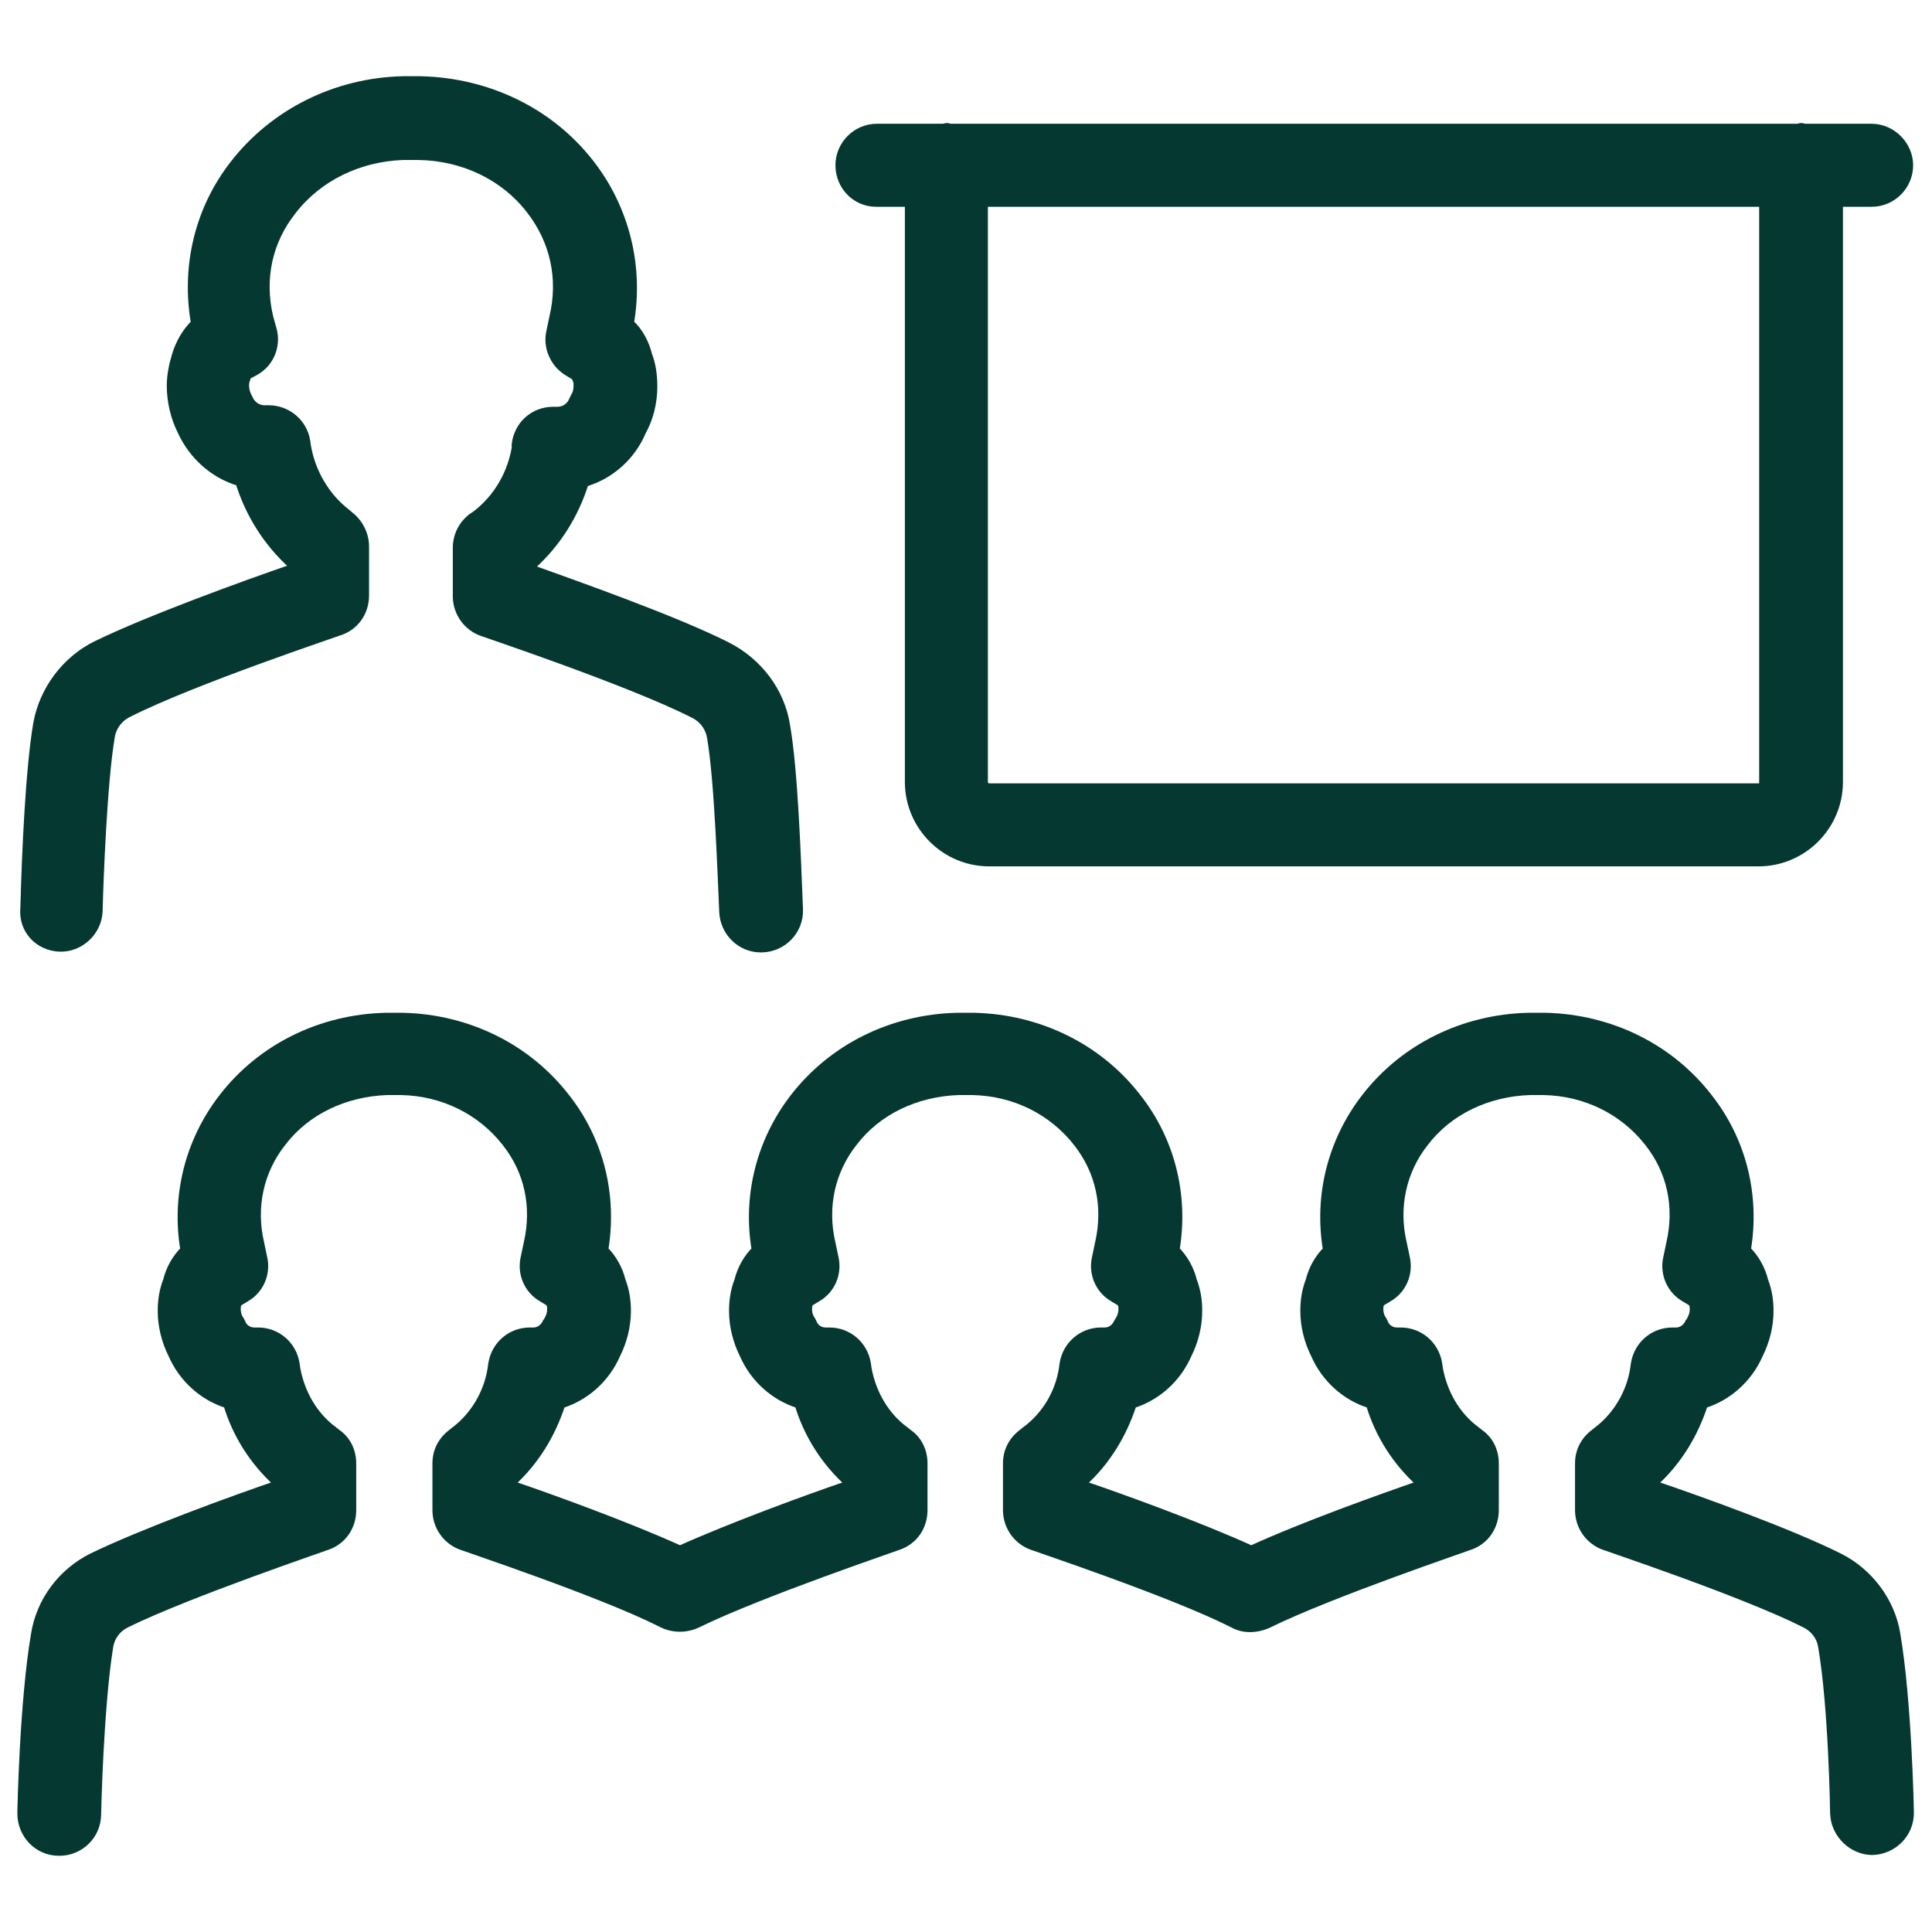
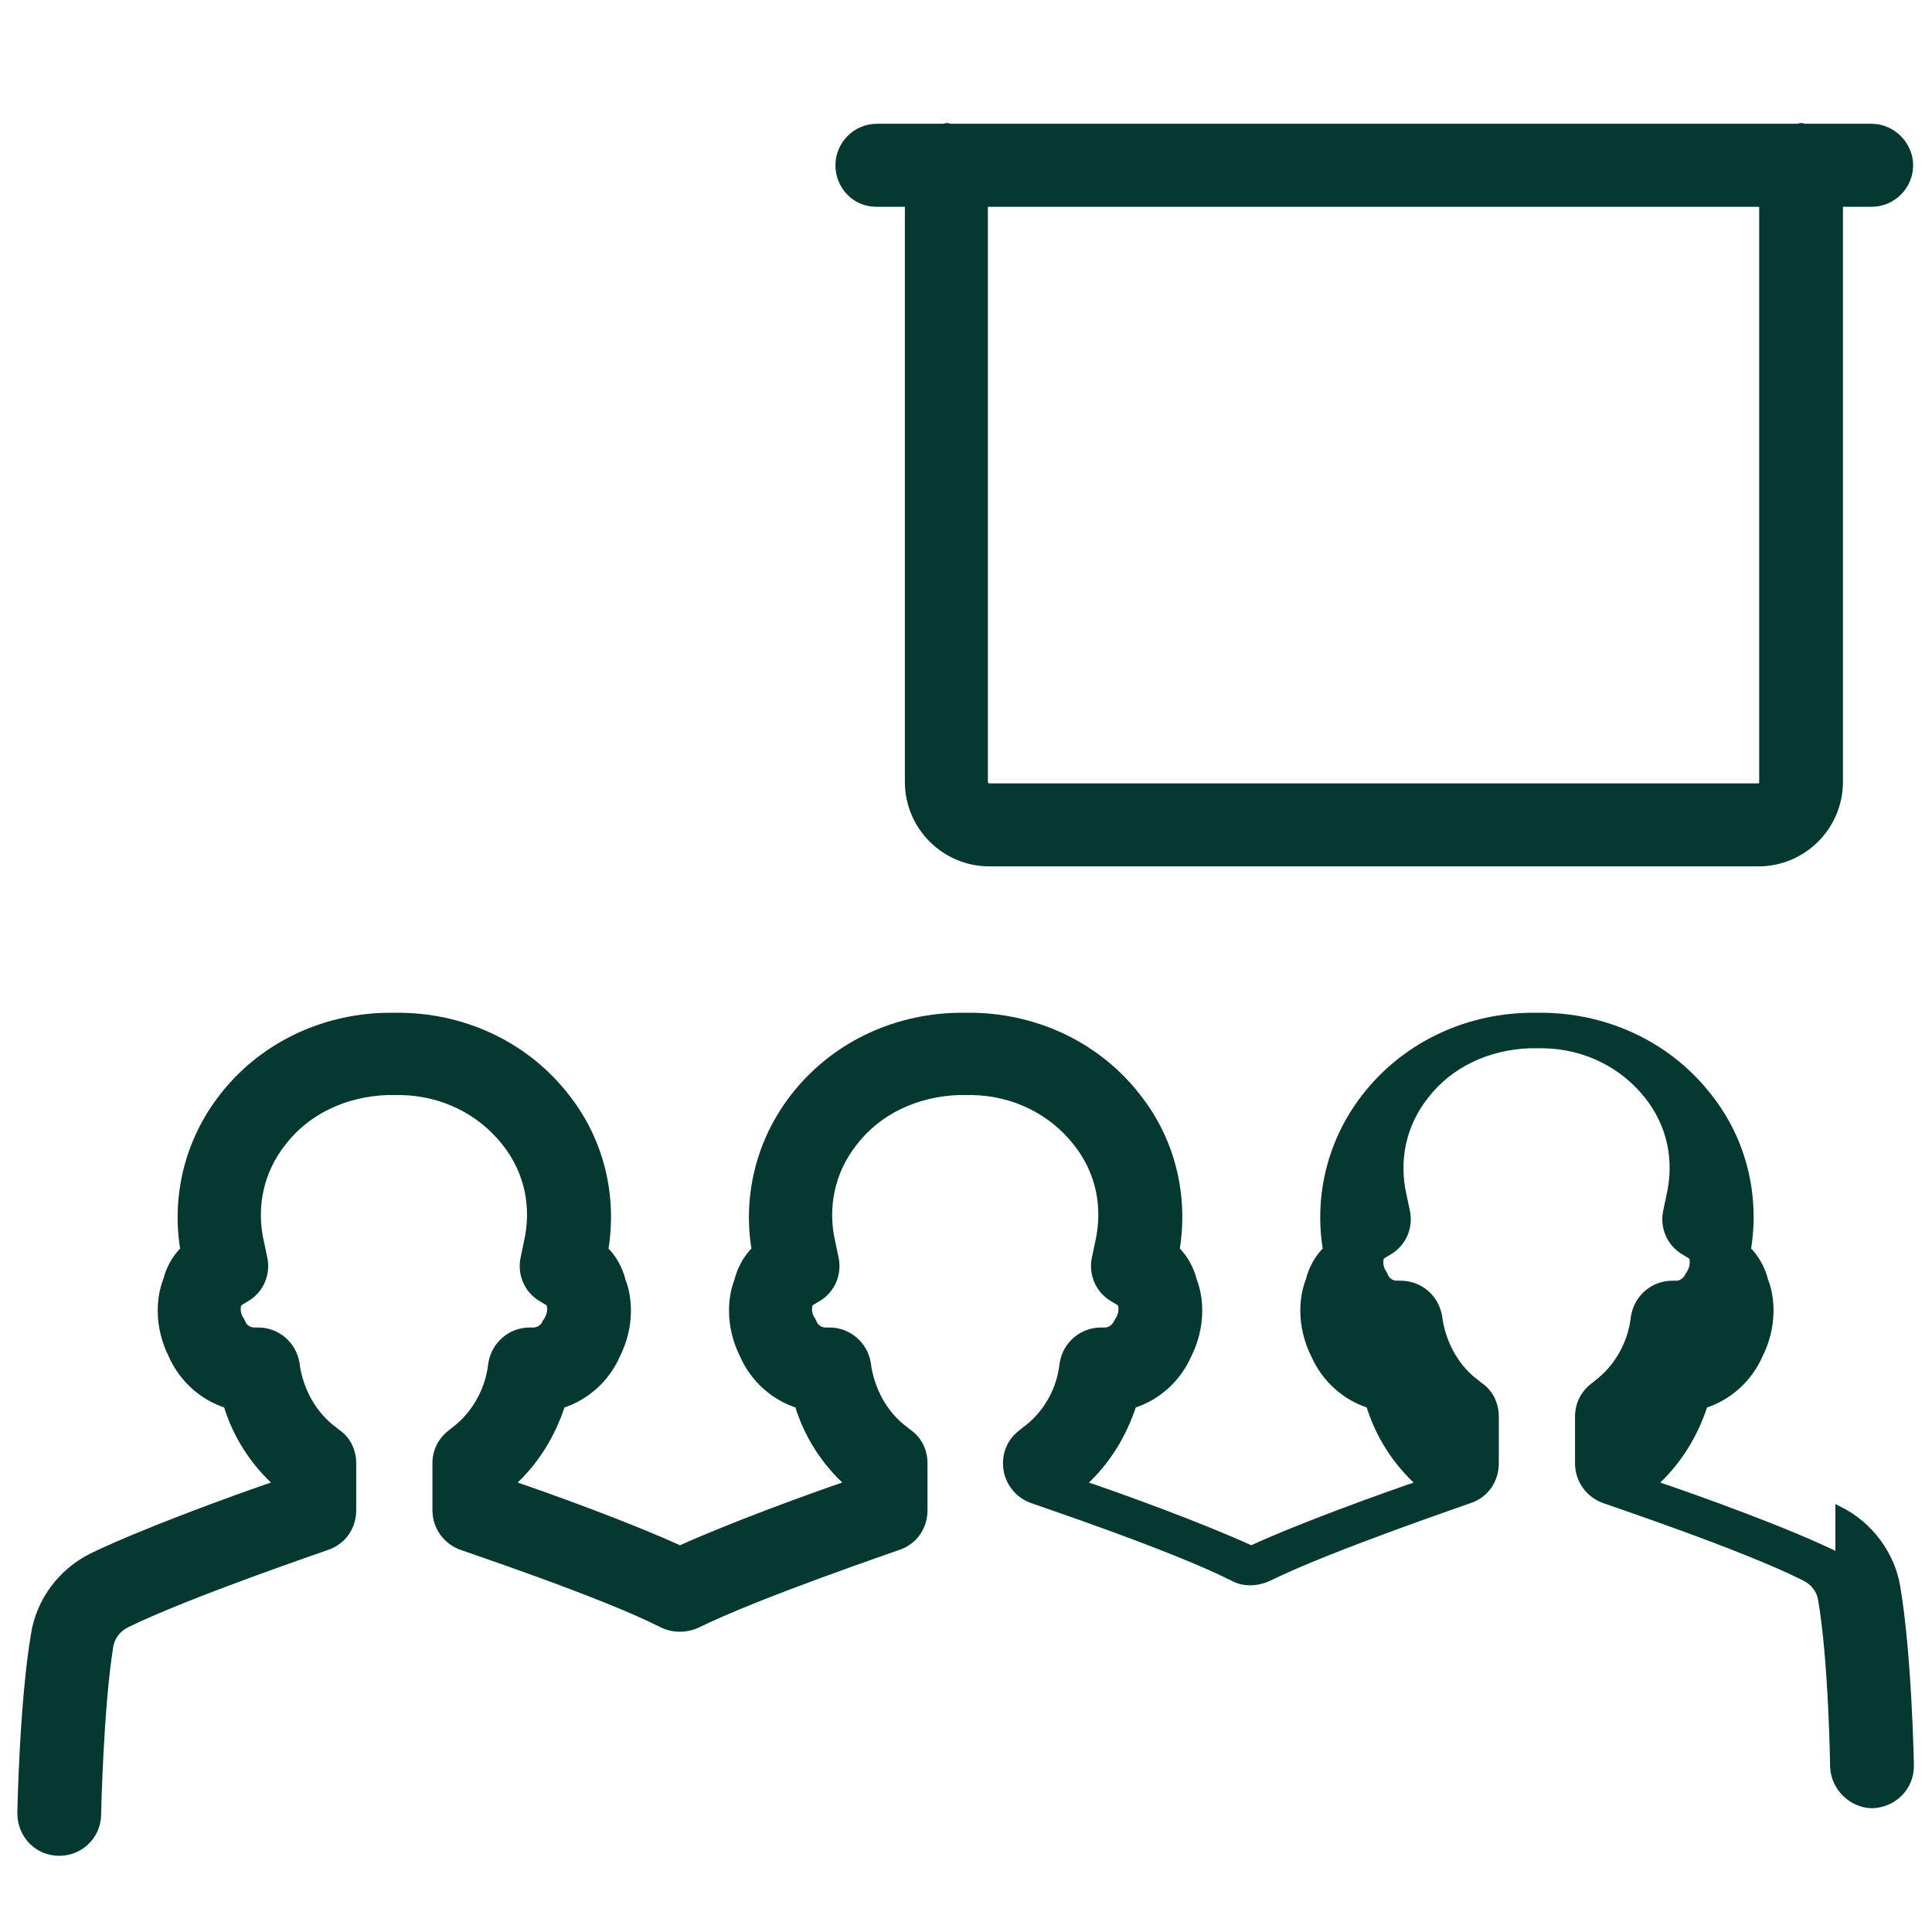
<svg xmlns="http://www.w3.org/2000/svg" width="256" height="256">
  <g>
    <title>background</title>
-     <rect fill="none" id="canvas_background" height="402" width="582" y="-1" x="-1" />
  </g>
  <g>
    <title fill="#043830" stroke="#043830">Layer 1</title>
    <path fill="#043830" stroke="#043830" id="svg_2" d="m116.1,26.9l4.3,0l0,76.7c0,5.9 4.8,10.7 10.7,10.7l101.9,0c5.9,0 10.7,-4.8 10.7,-10.7l0,-76.7l4.3,0c2.8,0 5,-2.3 5,-5s-2.3,-5 -5,-5l-8.8,0c-0.2,0 -0.4,-0.1 -0.5,-0.1c-0.2,0 -0.4,0.1 -0.5,0.1l-112.2,0c-0.2,0 -0.4,-0.1 -0.5,-0.1c-0.2,0 -0.4,0.1 -0.5,0.1l-8.8,0c-2.8,0 -5,2.3 -5,5s2.1,5 4.9,5zm117.6,76.7c0,0.4 -0.3,0.7 -0.7,0.7l-101.9,0c-0.4,0 -0.7,-0.3 -0.7,-0.7l0,-76.7l103.2,0l0,76.7l0.1,0z" />
-     <path fill="#043830" stroke="#043830" id="svg_3" d="m243.7,206.3c-6.6,-3.3 -18.6,-7.6 -24.5,-9.6l0,-0.2c3.1,-2.8 5.3,-6.4 6.6,-10.4c3.2,-1 5.9,-3.4 7.3,-6.6c0.9,-1.8 1.4,-3.8 1.4,-5.8c0,-1.4 -0.2,-2.7 -0.7,-4c-0.4,-1.6 -1.2,-3 -2.3,-4.1c1.2,-7.2 -0.6,-14.5 -5.1,-20.2c-5.1,-6.6 -13,-10.5 -21.6,-10.7c-0.4,0 -0.8,0 -1,0c-0.4,0 -0.8,0 -1.3,0c-8.6,0.2 -16.5,4.1 -21.6,10.7c-4.5,5.8 -6.3,13.1 -5.1,20.2c-1.1,1.1 -1.9,2.5 -2.3,4.1c-0.5,1.3 -0.7,2.6 -0.7,4c0,2 0.5,4 1.4,5.8c1.4,3.2 4.1,5.6 7.3,6.6c1.2,4 3.5,7.6 6.6,10.4l0,0.2c-5.2,1.8 -15.3,5.4 -22.3,8.6c-6.8,-3.1 -17,-6.8 -22.3,-8.6l0,-0.2c3.1,-2.8 5.3,-6.4 6.6,-10.4c3.2,-1 5.9,-3.4 7.3,-6.6c0.9,-1.8 1.4,-3.8 1.4,-5.8c0,-1.4 -0.2,-2.7 -0.7,-4c-0.4,-1.6 -1.2,-3 -2.3,-4.1c1.2,-7.2 -0.6,-14.5 -5.1,-20.2c-5.1,-6.6 -13,-10.5 -21.6,-10.7c-0.4,0 -0.8,0 -1,0c-0.4,0 -0.8,0 -1.3,0c-8.6,0.2 -16.5,4.1 -21.6,10.7c-4.5,5.8 -6.3,13.1 -5.1,20.2c-1.1,1.1 -1.9,2.5 -2.3,4.1c-0.5,1.3 -0.7,2.6 -0.7,4c0,2 0.5,4 1.4,5.8c1.4,3.2 4.1,5.6 7.3,6.6c1.2,4 3.5,7.6 6.6,10.4l0,0.2c-5.3,1.8 -15.4,5.5 -22.3,8.6c-6.8,-3.1 -17,-6.8 -22.3,-8.6l0,-0.2c3.1,-2.8 5.3,-6.4 6.6,-10.4c3.2,-1 5.9,-3.4 7.3,-6.6c0.9,-1.8 1.4,-3.8 1.4,-5.8c0,-1.4 -0.2,-2.7 -0.7,-4c-0.4,-1.6 -1.2,-3 -2.3,-4.1c1.2,-7.2 -0.6,-14.5 -5.1,-20.2c-5.1,-6.6 -13,-10.5 -21.6,-10.7c-0.4,0 -0.8,0 -1,0c-0.4,0 -0.8,0 -1.3,0c-8.6,0.2 -16.5,4.1 -21.6,10.7c-4.5,5.8 -6.3,13.1 -5.1,20.2c-1.1,1.1 -1.9,2.5 -2.3,4.1c-0.5,1.3 -0.7,2.6 -0.7,4c0,2 0.5,4 1.4,5.8c1.4,3.2 4.1,5.6 7.3,6.6c1.2,4 3.5,7.6 6.6,10.4l0,0.2c-5.9,2 -17.9,6.4 -24.5,9.6c-4,2 -6.9,5.8 -7.6,10.3c-1.5,8.8 -1.8,23.1 -1.8,23.7c0,2.8 2.2,5.1 5,5.1c0,0 0.1,0 0.1,0c2.7,0 5,-2.2 5,-5c0,-0.1 0.3,-14.1 1.6,-22.2c0.2,-1.3 1,-2.4 2.2,-3c8.1,-4 26.4,-10.2 26.6,-10.3c2.1,-0.7 3.4,-2.6 3.4,-4.8l0,-6.2c0,-1.6 -0.7,-3.1 -2,-4l-0.5,-0.4c-2.6,-1.9 -4.3,-4.9 -4.9,-8.1l-0.1,-0.7c-0.4,-2.5 -2.5,-4.3 -5,-4.3l-0.5,0c-0.9,0 -1.5,-0.6 -1.7,-1.2c-0.1,-0.2 -0.2,-0.4 -0.3,-0.5c-0.2,-0.4 -0.3,-0.8 -0.3,-1.2c0,-0.2 0,-0.5 0.1,-0.7c0,-0.1 0.1,-0.2 0.1,-0.2l1,-0.6c1.9,-1.1 2.8,-3.3 2.3,-5.4l-0.4,-1.9c-1.1,-4.7 -0.1,-9.5 2.9,-13.3c3.2,-4.2 8.3,-6.6 13.9,-6.8l1,0l0.8,0c5.6,0.1 10.6,2.6 13.9,6.8c3,3.8 4,8.5 2.9,13.3l-0.4,1.9c-0.5,2.1 0.4,4.3 2.3,5.4l1,0.6c0,0.1 0.1,0.2 0.1,0.2c0.1,0.2 0.1,0.5 0.1,0.7c0,0.4 -0.1,0.8 -0.3,1.2c-0.1,0.2 -0.2,0.4 -0.3,0.5c-0.2,0.5 -0.8,1.2 -1.7,1.2l-0.5,0c-2.5,0 -4.6,1.8 -5,4.3l-0.1,0.7c-0.5,3.2 -2.3,6.2 -4.8,8.1l-0.5,0.4c-1.3,1 -2,2.4 -2,4l0,6.2c0,2.2 1.4,4.1 3.4,4.8c0.2,0.1 18.5,6.2 26.4,10.2c1.5,0.8 3.3,0.8 4.8,0.1c8.1,-4 26.4,-10.2 26.6,-10.3c2.1,-0.7 3.4,-2.6 3.4,-4.8l0,-6.2c0,-1.6 -0.7,-3.1 -2,-4l-0.5,-0.4c-2.6,-1.9 -4.3,-4.9 -4.9,-8.1l-0.1,-0.7c-0.4,-2.5 -2.5,-4.3 -5,-4.3l-0.5,0c-0.9,0 -1.5,-0.6 -1.7,-1.2c-0.1,-0.2 -0.2,-0.4 -0.3,-0.5c-0.2,-0.4 -0.3,-0.8 -0.3,-1.2c0,-0.2 0,-0.5 0.1,-0.7c0,-0.1 0.1,-0.2 0.1,-0.2l1,-0.6c1.9,-1.1 2.8,-3.3 2.3,-5.4l-0.4,-1.9c-1.1,-4.7 -0.1,-9.5 2.9,-13.3c3.2,-4.2 8.3,-6.6 13.9,-6.8l1,0l0.8,0c5.6,0.1 10.6,2.6 13.9,6.8c3,3.8 4,8.5 2.9,13.3l-0.4,1.9c-0.5,2.1 0.4,4.3 2.3,5.4l1,0.6c0,0.1 0.1,0.2 0.1,0.2c0.1,0.2 0.1,0.5 0.1,0.7c0,0.4 -0.1,0.8 -0.3,1.2c-0.1,0.2 -0.2,0.3 -0.3,0.5c-0.2,0.5 -0.8,1.2 -1.7,1.2l-0.5,0c-2.5,0 -4.6,1.8 -5,4.3l-0.1,0.7c-0.5,3.2 -2.3,6.2 -4.9,8.1l-0.5,0.4c-1.3,1 -2,2.4 -2,4l0,6.2c0,2.2 1.4,4.1 3.4,4.8c0.2,0.1 18.5,6.2 26.6,10.3c1.4,0.8 3.2,0.7 4.7,0c8.1,-4 26.4,-10.2 26.6,-10.3c2.1,-0.7 3.4,-2.6 3.4,-4.8l0,-6.2c0,-1.6 -0.7,-3.1 -2,-4l-0.5,-0.4c-2.6,-1.9 -4.3,-4.9 -4.9,-8.1l-0.1,-0.7c-0.4,-2.5 -2.5,-4.3 -5,-4.3l-0.5,0c-0.9,0 -1.5,-0.6 -1.7,-1.2c-0.1,-0.2 -0.2,-0.4 -0.3,-0.5c-0.2,-0.4 -0.3,-0.8 -0.3,-1.2c0,-0.2 0,-0.5 0.1,-0.7c0,-0.1 0.1,-0.2 0.1,-0.2l1,-0.6c1.9,-1.1 2.8,-3.3 2.3,-5.4l-0.4,-1.9c-1.1,-4.7 -0.1,-9.5 2.9,-13.3c3.2,-4.2 8.3,-6.6 13.9,-6.8l1,0l0.8,0c5.6,0.1 10.6,2.6 13.9,6.8c3,3.8 4,8.5 2.9,13.3l-0.4,1.9c-0.5,2.1 0.4,4.3 2.3,5.4l1,0.6c0,0.1 0.1,0.2 0.1,0.2c0.1,0.2 0.1,0.5 0.1,0.7c0,0.4 -0.1,0.8 -0.3,1.2c-0.1,0.2 -0.2,0.4 -0.3,0.5c-0.2,0.5 -0.8,1.2 -1.7,1.2l-0.5,0c-2.5,0 -4.6,1.8 -5,4.3l-0.1,0.7c-0.5,3.2 -2.3,6.2 -4.8,8.1l-0.5,0.4c-1.3,1 -2,2.4 -2,4l0,6.2c0,2.2 1.4,4.1 3.4,4.8c0.2,0.1 18.5,6.2 26.6,10.3c1.2,0.6 2,1.7 2.2,2.9c1.4,8.1 1.6,22 1.6,22.2c0.1,2.8 2.5,5 5.1,5c2.8,-0.1 5,-2.3 5,-5.1c0,-0.6 -0.3,-14.9 -1.8,-23.7c-0.7,-4.3 -3.6,-8.2 -7.6,-10.2z" />
-     <path fill="#043830" stroke="#043830" id="svg_4" d="m7.9,125.6c2.7,0.1 5.1,-2.1 5.2,-4.9c0.1,-4.2 0.6,-17.1 1.6,-23c0.2,-1.4 1.1,-2.6 2.4,-3.2c8.5,-4.3 27.7,-10.7 27.9,-10.8c2.1,-0.7 3.4,-2.6 3.4,-4.8l0,-6.5c0,-1.5 -0.7,-3 -1.9,-4l-0.6,-0.5c-2.7,-2.1 -4.6,-5.3 -5.2,-8.8l-0.1,-0.7c-0.4,-2.4 -2.5,-4.2 -5,-4.2l-0.5,0c-1.1,0 -1.8,-0.7 -2.1,-1.4c-0.1,-0.1 -0.1,-0.3 -0.2,-0.4c-0.2,-0.4 -0.3,-0.9 -0.3,-1.4c0,-0.3 0.1,-0.6 0.2,-0.9c0,-0.1 0.1,-0.2 0.1,-0.3l1.1,-0.6c1.9,-1.1 2.8,-3.3 2.3,-5.4l-0.5,-1.8c-1.2,-5.1 -0.1,-10.1 3.1,-14.1c3.4,-4.4 8.8,-7 14.6,-7.2l2.1,0c5.9,0.1 11.3,2.7 14.7,7.1c3.2,4.1 4.3,9.1 3.1,14.2l-0.4,1.9c-0.5,2.1 0.5,4.3 2.3,5.4l1,0.6c0.1,0.2 0.1,0.3 0.2,0.5c0.1,0.2 0.1,0.4 0.1,0.7c0,0.5 -0.1,1 -0.3,1.3c-0.1,0.2 -0.2,0.4 -0.3,0.6c-0.3,0.8 -1.1,1.4 -2,1.4l-0.6,0c-2.6,0 -4.7,1.9 -5,4.5l0,0.5c-0.6,3.4 -2.4,6.6 -5.3,8.8l-0.6,0.4c-1.2,1 -1.9,2.4 -1.9,4l0,6.4c0,2.2 1.4,4.1 3.4,4.8c0.2,0.1 19.4,6.5 27.9,10.8c1.3,0.6 2.2,1.8 2.4,3.2c1,5.9 1.4,18.8 1.6,23c0.1,2.7 2.3,4.9 5,4.9c0.1,0 0.1,0 0.2,0c2.8,-0.1 5,-2.4 4.9,-5.2c-0.3,-7.7 -0.7,-18.5 -1.7,-24.3c-0.7,-4.6 -3.7,-8.5 -7.8,-10.6c-6.9,-3.5 -19.7,-8 -25.8,-10.2l0,-0.5c3.2,-2.9 5.6,-6.7 6.9,-10.9c3.4,-1 6.2,-3.5 7.6,-6.8c1,-1.8 1.5,-3.9 1.5,-6c0,-1.5 -0.2,-2.9 -0.7,-4.2c-0.4,-1.6 -1.2,-3.1 -2.4,-4.2c1.3,-7.5 -0.6,-15.2 -5.3,-21.2c-5.3,-6.8 -13.5,-10.8 -22.5,-11l-2.3,0c-8.9,0.2 -17.1,4.3 -22.4,11.1c-4.7,6 -6.5,13.6 -5.2,21.1c-1.2,1.2 -2,2.6 -2.5,4.2c-0.4,1.3 -0.7,2.7 -0.7,4.1c0,2.1 0.5,4.2 1.4,6c1.5,3.3 4.3,5.8 7.7,6.8c1.3,4.2 3.7,8 6.9,10.9l0,0.5c-6.1,2.1 -18.8,6.7 -25.8,10.1c-4.1,2 -7.1,6 -7.9,10.5c-1,5.9 -1.5,16.7 -1.7,24.4c-0.3,2.9 1.9,5.2 4.7,5.3z" />
+     <path fill="#043830" stroke="#043830" id="svg_3" d="m243.7,206.3c-6.6,-3.3 -18.6,-7.6 -24.5,-9.6l0,-0.2c3.1,-2.8 5.3,-6.4 6.6,-10.4c3.2,-1 5.9,-3.4 7.3,-6.6c0.9,-1.8 1.4,-3.8 1.4,-5.8c0,-1.4 -0.2,-2.7 -0.7,-4c-0.4,-1.6 -1.2,-3 -2.3,-4.1c1.2,-7.2 -0.6,-14.5 -5.1,-20.2c-5.1,-6.6 -13,-10.5 -21.6,-10.7c-0.4,0 -0.8,0 -1,0c-0.4,0 -0.8,0 -1.3,0c-8.6,0.2 -16.5,4.1 -21.6,10.7c-4.5,5.8 -6.3,13.1 -5.1,20.2c-1.1,1.1 -1.9,2.5 -2.3,4.1c-0.5,1.3 -0.7,2.6 -0.7,4c0,2 0.5,4 1.4,5.8c1.4,3.2 4.1,5.6 7.3,6.6c1.2,4 3.5,7.6 6.6,10.4l0,0.2c-5.2,1.8 -15.3,5.4 -22.3,8.6c-6.8,-3.1 -17,-6.8 -22.3,-8.6l0,-0.2c3.1,-2.8 5.3,-6.4 6.6,-10.4c3.2,-1 5.9,-3.4 7.3,-6.6c0.9,-1.8 1.4,-3.8 1.4,-5.8c0,-1.4 -0.2,-2.7 -0.7,-4c-0.4,-1.6 -1.2,-3 -2.3,-4.1c1.2,-7.2 -0.6,-14.5 -5.1,-20.2c-5.1,-6.6 -13,-10.5 -21.6,-10.7c-0.4,0 -0.8,0 -1,0c-0.4,0 -0.8,0 -1.3,0c-8.6,0.2 -16.5,4.1 -21.6,10.7c-4.5,5.8 -6.3,13.1 -5.1,20.2c-1.1,1.1 -1.9,2.5 -2.3,4.1c-0.5,1.3 -0.7,2.6 -0.7,4c0,2 0.5,4 1.4,5.8c1.4,3.2 4.1,5.6 7.3,6.6c1.2,4 3.5,7.6 6.6,10.4l0,0.2c-5.3,1.8 -15.4,5.5 -22.3,8.6c-6.8,-3.1 -17,-6.8 -22.3,-8.6l0,-0.2c3.1,-2.8 5.3,-6.4 6.6,-10.4c3.2,-1 5.9,-3.4 7.3,-6.6c0.9,-1.8 1.4,-3.8 1.4,-5.8c0,-1.4 -0.2,-2.7 -0.7,-4c-0.4,-1.6 -1.2,-3 -2.3,-4.1c1.2,-7.2 -0.6,-14.5 -5.1,-20.2c-5.1,-6.6 -13,-10.5 -21.6,-10.7c-0.4,0 -0.8,0 -1,0c-0.4,0 -0.8,0 -1.3,0c-8.6,0.2 -16.5,4.1 -21.6,10.7c-4.5,5.8 -6.3,13.1 -5.1,20.2c-1.1,1.1 -1.9,2.5 -2.3,4.1c-0.5,1.3 -0.7,2.6 -0.7,4c0,2 0.5,4 1.4,5.8c1.4,3.2 4.1,5.6 7.3,6.6c1.2,4 3.5,7.6 6.6,10.4l0,0.2c-5.9,2 -17.9,6.4 -24.5,9.6c-4,2 -6.9,5.8 -7.6,10.3c-1.5,8.8 -1.8,23.1 -1.8,23.7c0,2.8 2.2,5.1 5,5.1c0,0 0.1,0 0.1,0c2.7,0 5,-2.2 5,-5c0,-0.1 0.3,-14.1 1.6,-22.2c0.2,-1.3 1,-2.4 2.2,-3c8.1,-4 26.4,-10.2 26.6,-10.3c2.1,-0.7 3.4,-2.6 3.4,-4.8l0,-6.2c0,-1.6 -0.7,-3.1 -2,-4l-0.5,-0.4c-2.6,-1.9 -4.3,-4.9 -4.9,-8.1l-0.1,-0.7c-0.4,-2.5 -2.5,-4.3 -5,-4.3l-0.5,0c-0.9,0 -1.5,-0.6 -1.7,-1.2c-0.1,-0.2 -0.2,-0.4 -0.3,-0.5c-0.2,-0.4 -0.3,-0.8 -0.3,-1.2c0,-0.2 0,-0.5 0.1,-0.7c0,-0.1 0.1,-0.2 0.1,-0.2l1,-0.6c1.9,-1.1 2.8,-3.3 2.3,-5.4l-0.4,-1.9c-1.1,-4.7 -0.1,-9.5 2.9,-13.3c3.2,-4.2 8.3,-6.6 13.9,-6.8l1,0l0.8,0c5.6,0.1 10.6,2.6 13.9,6.8c3,3.8 4,8.5 2.9,13.3l-0.4,1.9c-0.5,2.1 0.4,4.3 2.3,5.4l1,0.6c0,0.1 0.1,0.2 0.1,0.2c0.1,0.2 0.1,0.5 0.1,0.7c0,0.4 -0.1,0.8 -0.3,1.2c-0.1,0.2 -0.2,0.4 -0.3,0.5c-0.2,0.5 -0.8,1.2 -1.7,1.2l-0.5,0c-2.5,0 -4.6,1.8 -5,4.3l-0.1,0.7c-0.5,3.2 -2.3,6.2 -4.8,8.1l-0.5,0.4c-1.3,1 -2,2.4 -2,4l0,6.2c0,2.2 1.4,4.1 3.4,4.8c0.2,0.1 18.5,6.2 26.4,10.2c1.5,0.8 3.3,0.8 4.8,0.1c8.1,-4 26.4,-10.2 26.6,-10.3c2.1,-0.7 3.4,-2.6 3.4,-4.8l0,-6.2c0,-1.6 -0.7,-3.1 -2,-4l-0.5,-0.4c-2.6,-1.9 -4.3,-4.9 -4.9,-8.1l-0.1,-0.7c-0.4,-2.5 -2.5,-4.3 -5,-4.3l-0.5,0c-0.9,0 -1.5,-0.6 -1.7,-1.2c-0.1,-0.2 -0.2,-0.4 -0.3,-0.5c-0.2,-0.4 -0.3,-0.8 -0.3,-1.2c0,-0.2 0,-0.5 0.1,-0.7c0,-0.1 0.1,-0.2 0.1,-0.2l1,-0.6c1.9,-1.1 2.8,-3.3 2.3,-5.4l-0.4,-1.9c-1.1,-4.7 -0.1,-9.5 2.9,-13.3c3.2,-4.2 8.3,-6.6 13.9,-6.8l1,0l0.8,0c5.6,0.1 10.6,2.6 13.9,6.8c3,3.8 4,8.5 2.9,13.3l-0.4,1.9c-0.5,2.1 0.4,4.3 2.3,5.4l1,0.6c0,0.1 0.1,0.2 0.1,0.2c0.1,0.2 0.1,0.5 0.1,0.7c0,0.4 -0.1,0.8 -0.3,1.2c-0.1,0.2 -0.2,0.3 -0.3,0.5c-0.2,0.5 -0.8,1.2 -1.7,1.2l-0.5,0c-2.5,0 -4.6,1.8 -5,4.3l-0.1,0.7c-0.5,3.2 -2.3,6.2 -4.9,8.1l-0.5,0.4c-1.3,1 -2,2.4 -2,4c0,2.2 1.4,4.1 3.4,4.8c0.2,0.1 18.5,6.2 26.6,10.3c1.4,0.8 3.2,0.7 4.7,0c8.1,-4 26.4,-10.2 26.6,-10.3c2.1,-0.7 3.4,-2.6 3.4,-4.8l0,-6.2c0,-1.6 -0.7,-3.1 -2,-4l-0.5,-0.4c-2.6,-1.9 -4.3,-4.9 -4.9,-8.1l-0.1,-0.7c-0.4,-2.5 -2.5,-4.3 -5,-4.3l-0.5,0c-0.9,0 -1.5,-0.6 -1.7,-1.2c-0.1,-0.2 -0.2,-0.4 -0.3,-0.5c-0.2,-0.4 -0.3,-0.8 -0.3,-1.2c0,-0.2 0,-0.5 0.1,-0.7c0,-0.1 0.1,-0.2 0.1,-0.2l1,-0.6c1.9,-1.1 2.8,-3.3 2.3,-5.4l-0.4,-1.9c-1.1,-4.7 -0.1,-9.5 2.9,-13.3c3.2,-4.2 8.3,-6.6 13.9,-6.8l1,0l0.8,0c5.6,0.1 10.6,2.6 13.9,6.8c3,3.8 4,8.5 2.9,13.3l-0.4,1.9c-0.5,2.1 0.4,4.3 2.3,5.4l1,0.6c0,0.1 0.1,0.2 0.1,0.2c0.1,0.2 0.1,0.5 0.1,0.7c0,0.4 -0.1,0.8 -0.3,1.2c-0.1,0.2 -0.2,0.4 -0.3,0.5c-0.2,0.5 -0.8,1.2 -1.7,1.2l-0.5,0c-2.5,0 -4.6,1.8 -5,4.3l-0.1,0.7c-0.5,3.2 -2.3,6.2 -4.8,8.1l-0.5,0.4c-1.3,1 -2,2.4 -2,4l0,6.2c0,2.2 1.4,4.1 3.4,4.8c0.2,0.1 18.5,6.2 26.6,10.3c1.2,0.6 2,1.7 2.2,2.9c1.4,8.1 1.6,22 1.6,22.2c0.1,2.8 2.5,5 5.1,5c2.8,-0.1 5,-2.3 5,-5.1c0,-0.6 -0.3,-14.9 -1.8,-23.7c-0.7,-4.3 -3.6,-8.2 -7.6,-10.2z" />
  </g>
</svg>